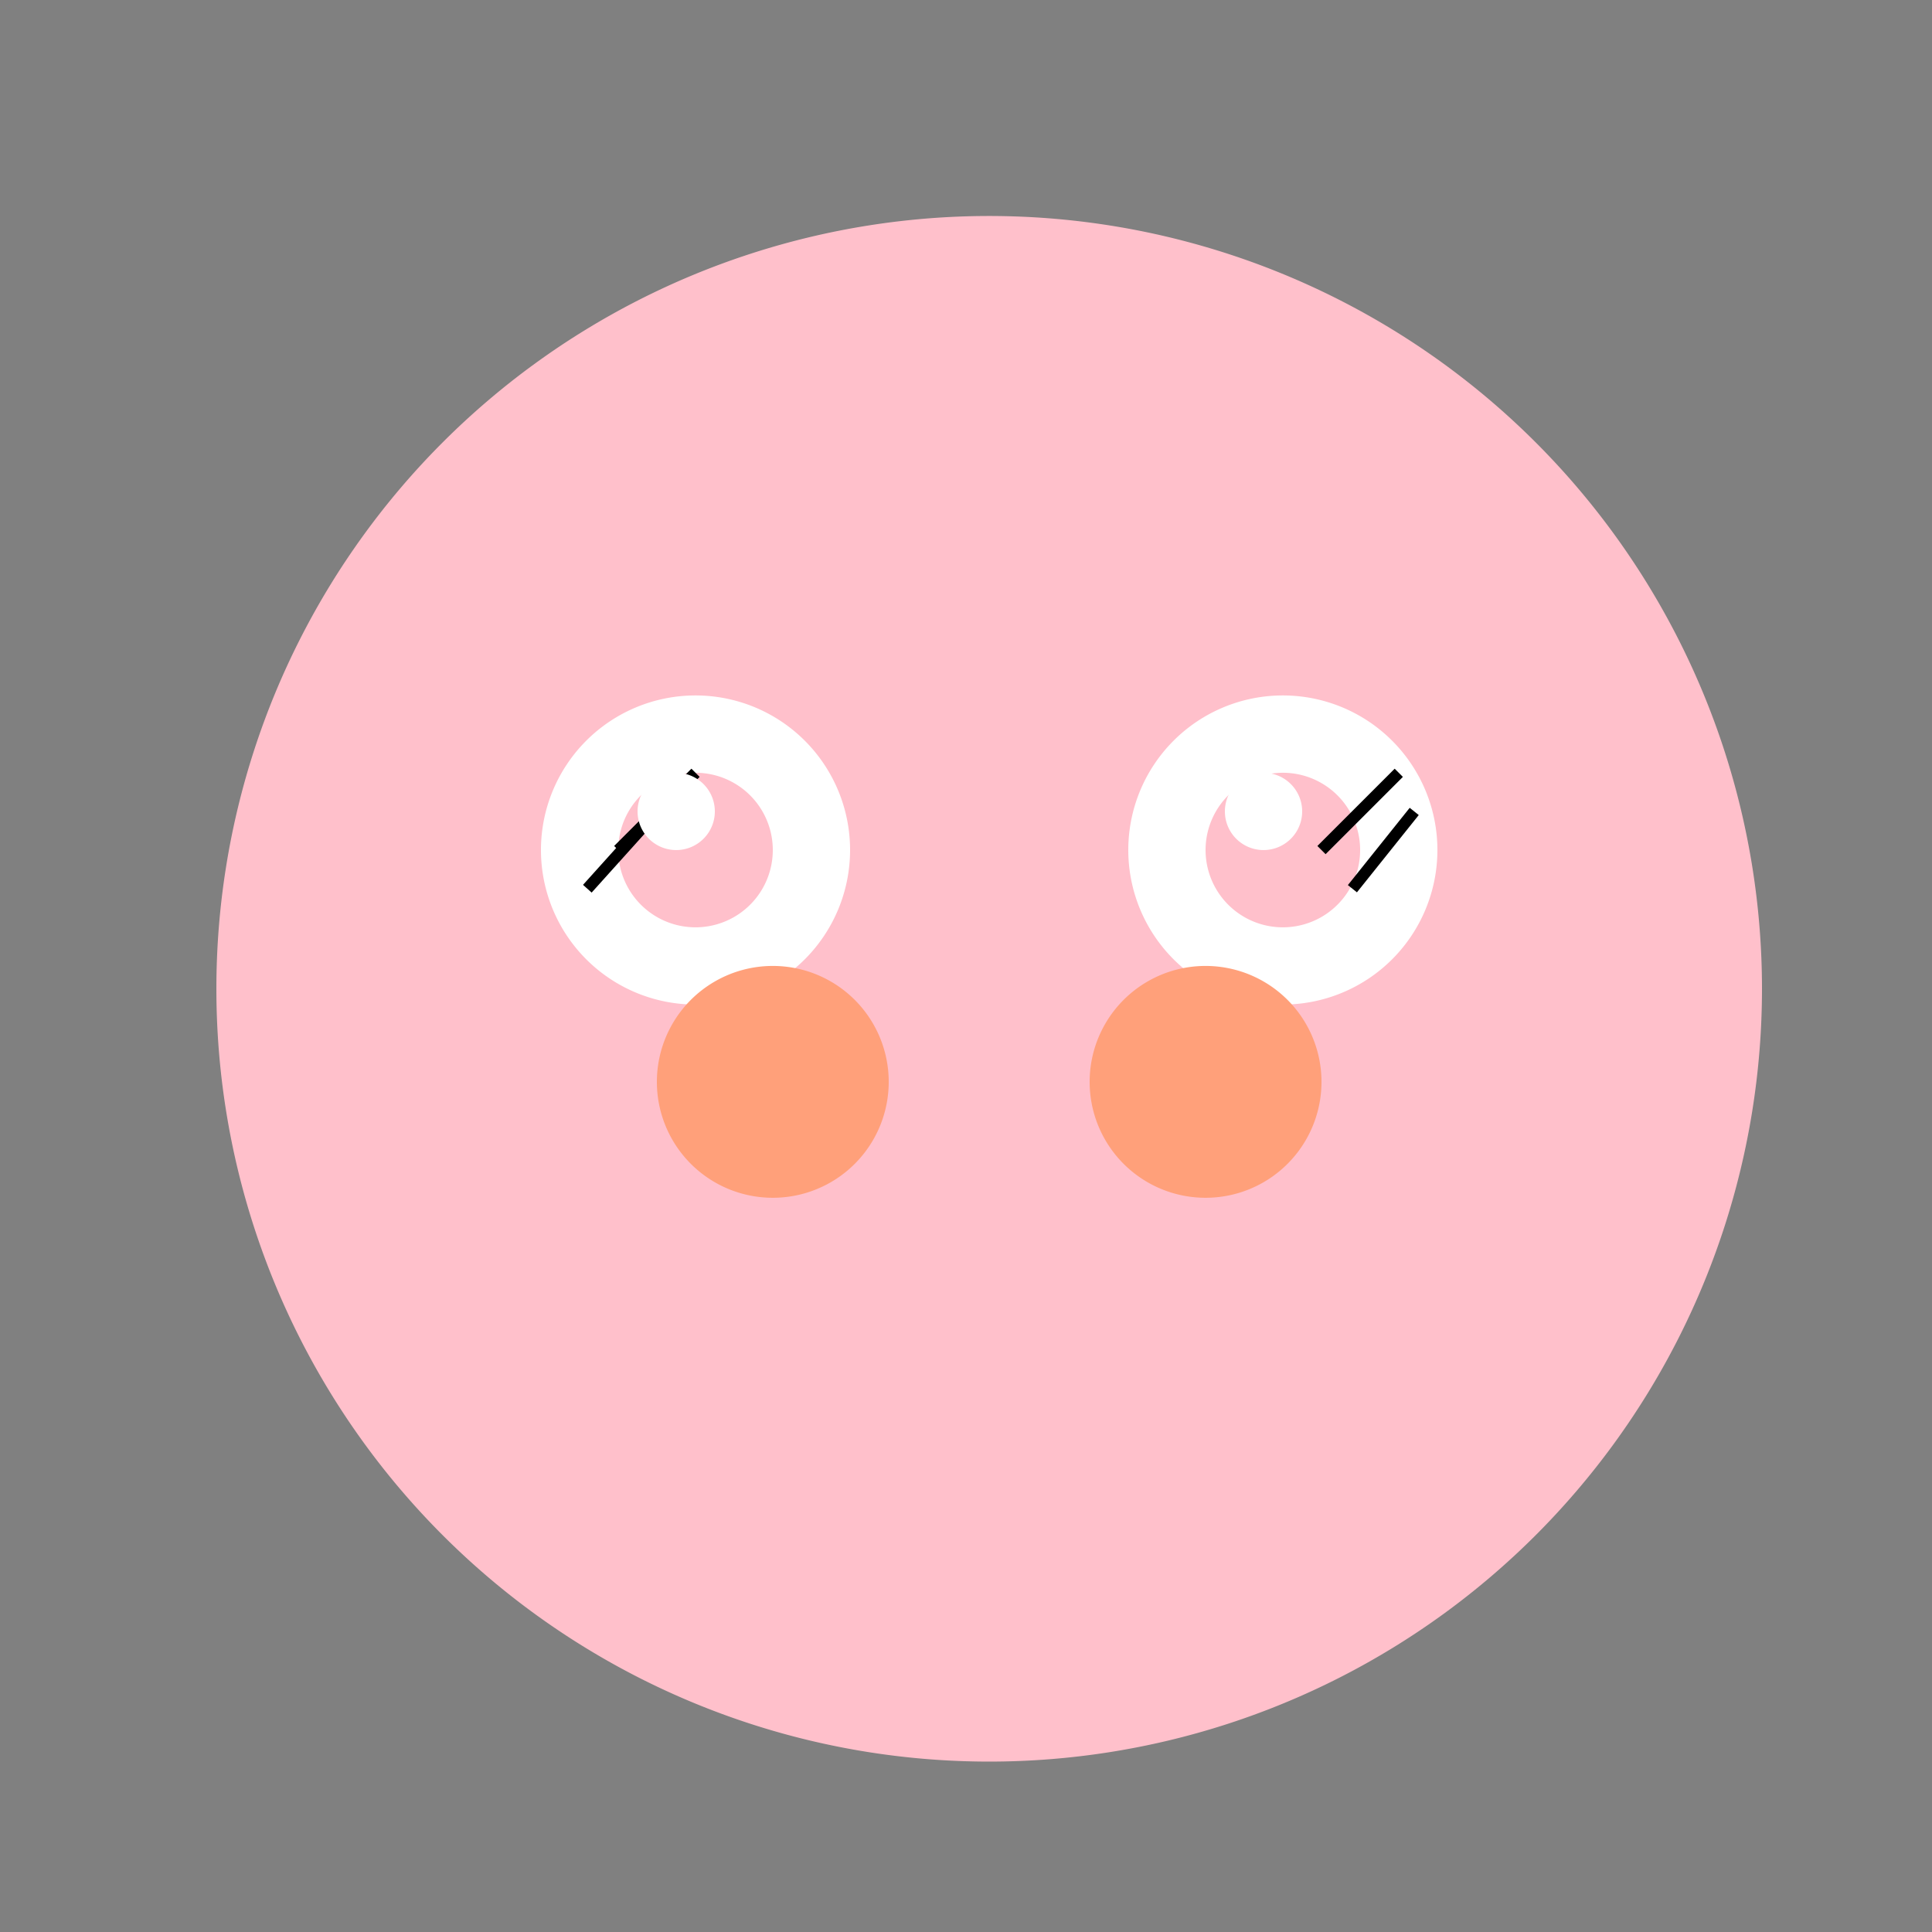
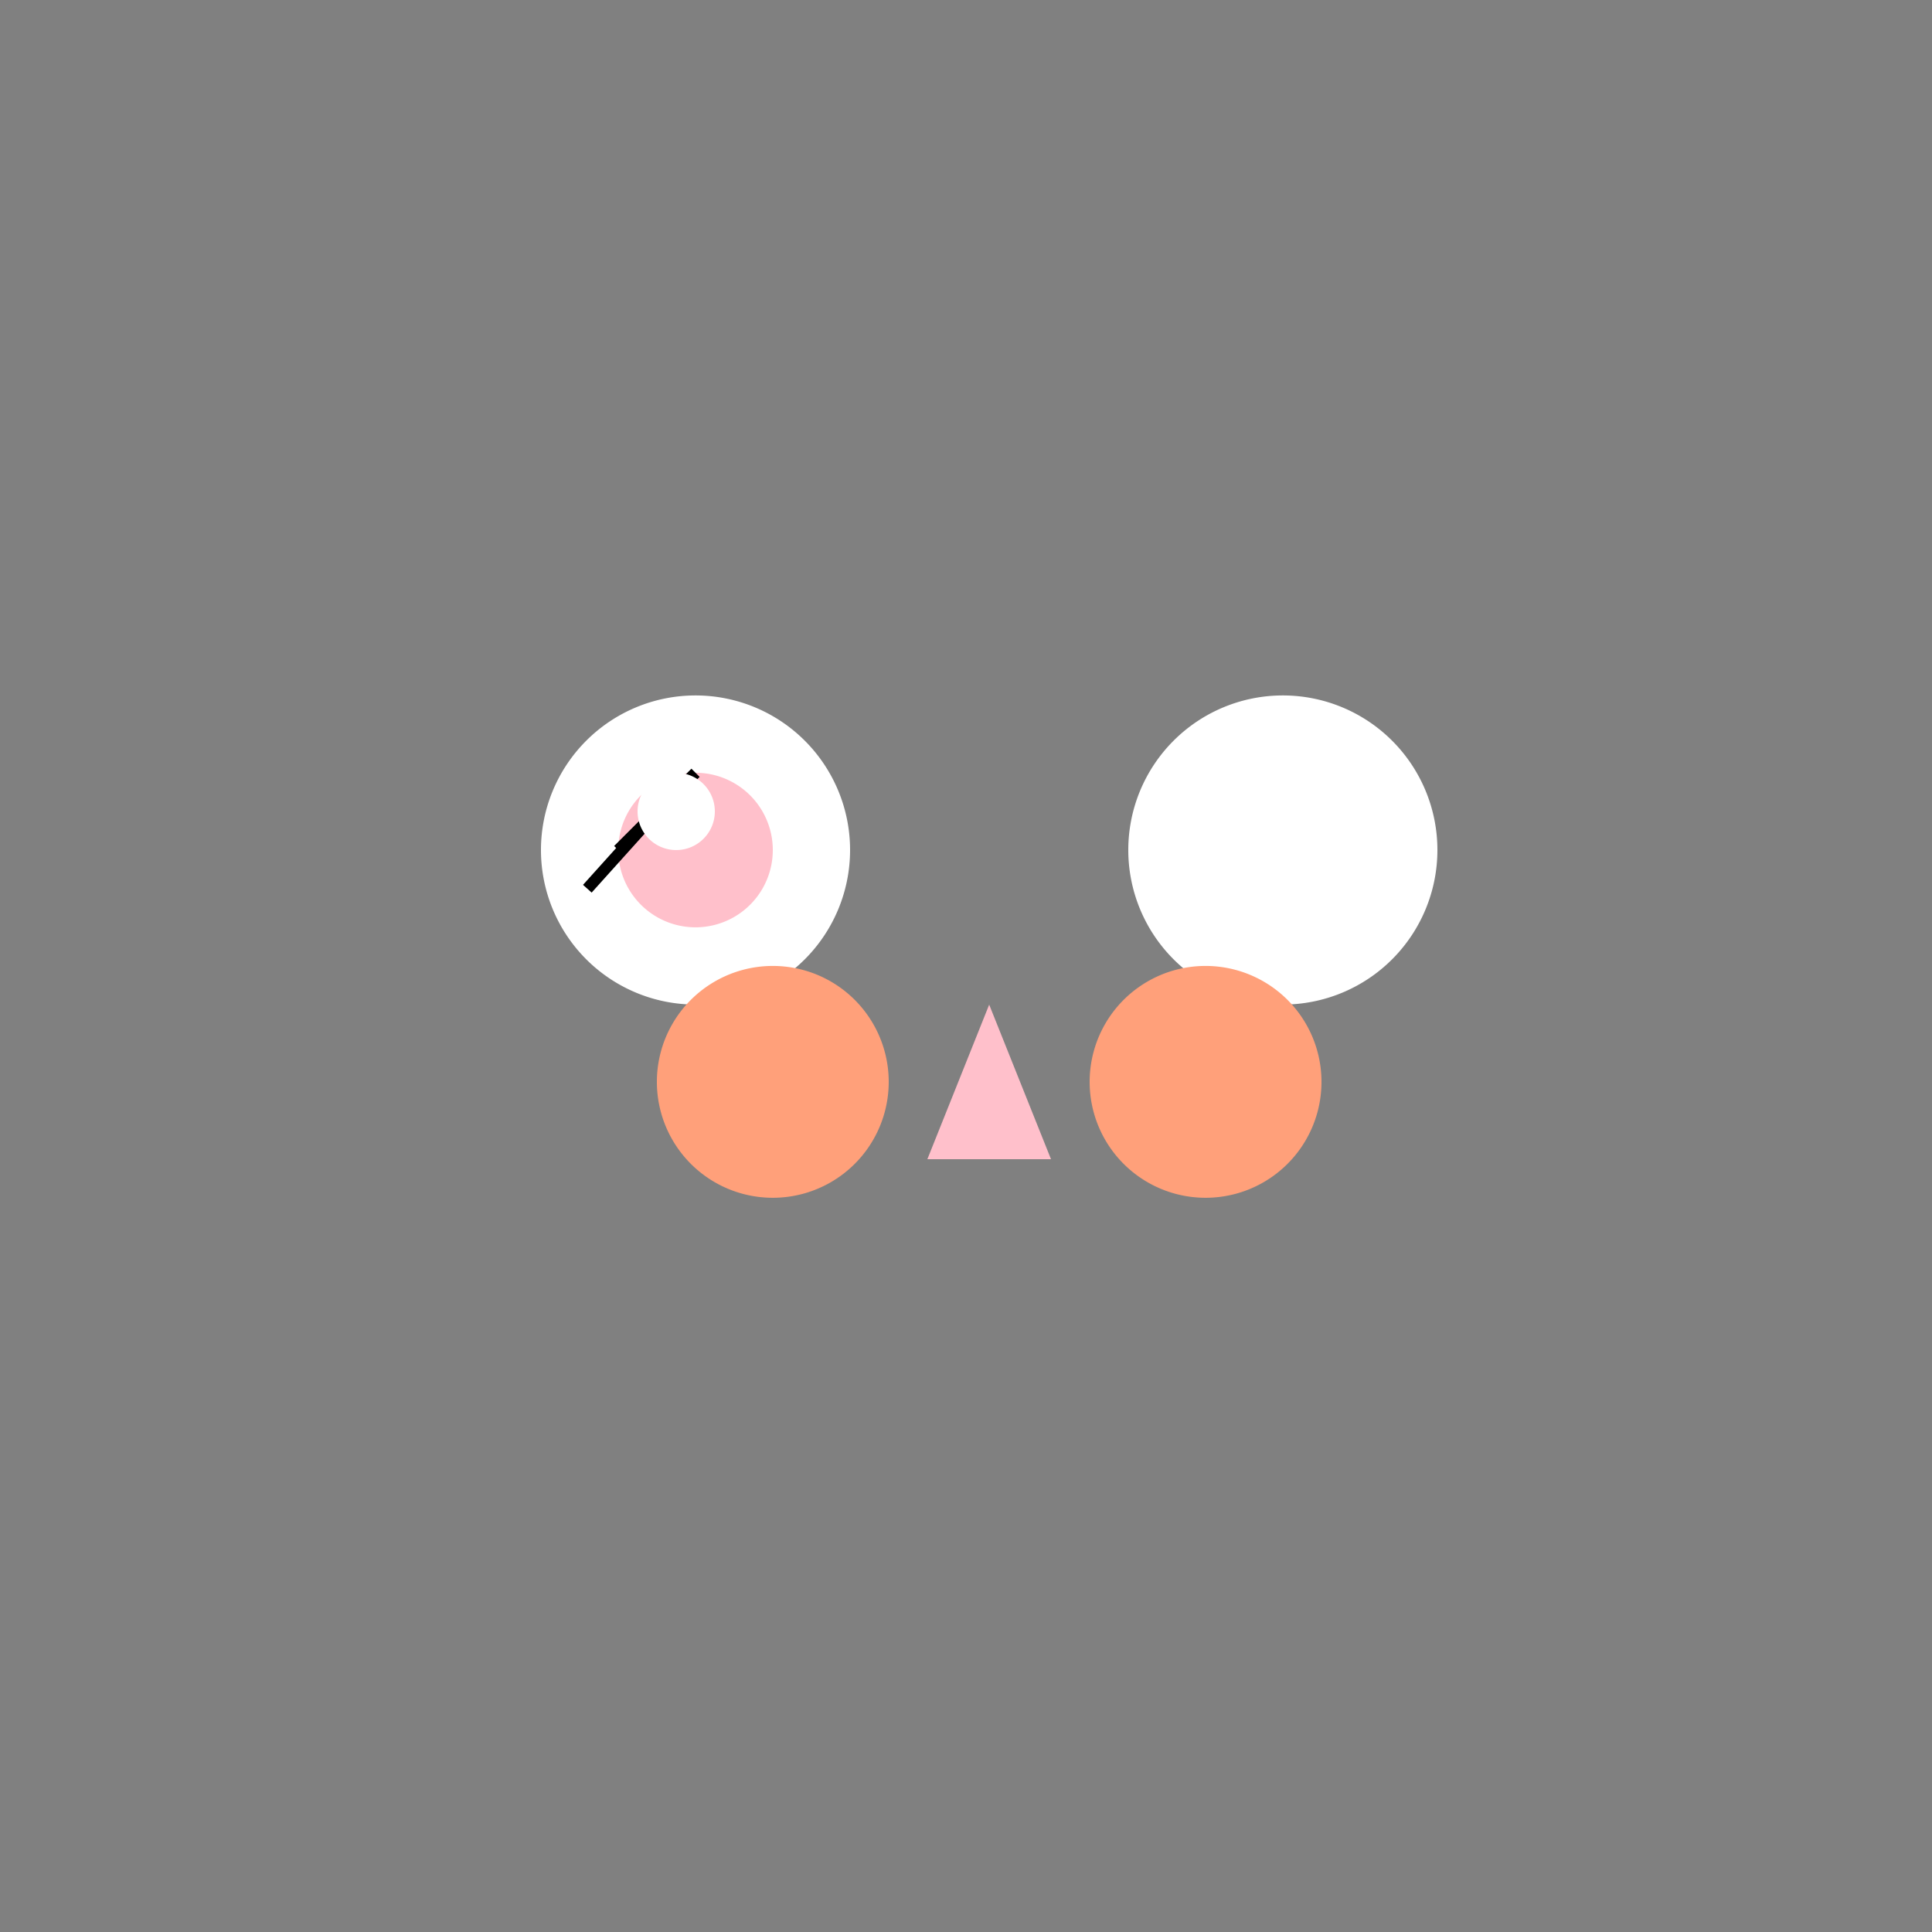
<svg xmlns="http://www.w3.org/2000/svg" width="500" height="500">
  <rect width="100%" height="100%" fill="#808080" stroke="none" />
  <defs />
  <g>
-     <path fill="#FFC0CB" stroke="none" paint-order="stroke fill markers" d=" M 456 256 A 200 200 0 1 1 456 255.8" />
    <path fill="#FFFFFF" stroke="none" paint-order="stroke fill markers" d=" M 220 220 A 40 40 0 1 1 220 219.96" />
    <path fill="#FFFFFF" stroke="none" paint-order="stroke fill markers" d=" M 372 220 A 40 40 0 1 1 372 219.96" />
-     <path fill="none" stroke="#FFC0CB" paint-order="fill stroke markers" d=" M 336 340 A 80 80 0 0 1 176 340" stroke-miterlimit="10" stroke-width="20" stroke-dasharray="" />
    <path fill="#FFC0CB" stroke="none" paint-order="stroke fill markers" d=" M 256 260 L 240 300 L 272 300 Z" />
    <path fill="#FFA07A" stroke="none" paint-order="stroke fill markers" d=" M 230 280 A 30 30 0 1 1 230 279.97" />
    <path fill="#FFA07A" stroke="none" paint-order="stroke fill markers" d=" M 342 280 A 30 30 0 1 1 342 279.97" />
    <path fill="#FFC0CB" stroke="none" paint-order="stroke fill markers" d=" M 200 220 A 20 20 0 1 1 200 219.98" />
-     <path fill="#FFC0CB" stroke="none" paint-order="stroke fill markers" d=" M 352 220 A 20 20 0 1 1 352 219.98" />
    <path fill="none" stroke="#000000" paint-order="fill stroke markers" d=" M 160 220 L 180 200" stroke-miterlimit="10" stroke-width="3" stroke-dasharray="" />
    <path fill="none" stroke="#000000" paint-order="fill stroke markers" d=" M 152 230 L 170 210" stroke-miterlimit="10" stroke-width="3" stroke-dasharray="" />
-     <path fill="none" stroke="#000000" paint-order="fill stroke markers" d=" M 342 220 L 362 200" stroke-miterlimit="10" stroke-width="3" stroke-dasharray="" />
-     <path fill="none" stroke="#000000" paint-order="fill stroke markers" d=" M 350 230 L 366 210" stroke-miterlimit="10" stroke-width="3" stroke-dasharray="" />
    <path fill="#FFFFFF" stroke="none" paint-order="stroke fill markers" d=" M 185 210 A 10 10 0 1 1 185 209.99" />
    <path fill="#FFFFFF" stroke="none" paint-order="stroke fill markers" d=" M 337 210 A 10 10 0 1 1 337 209.99" />
  </g>
</svg>